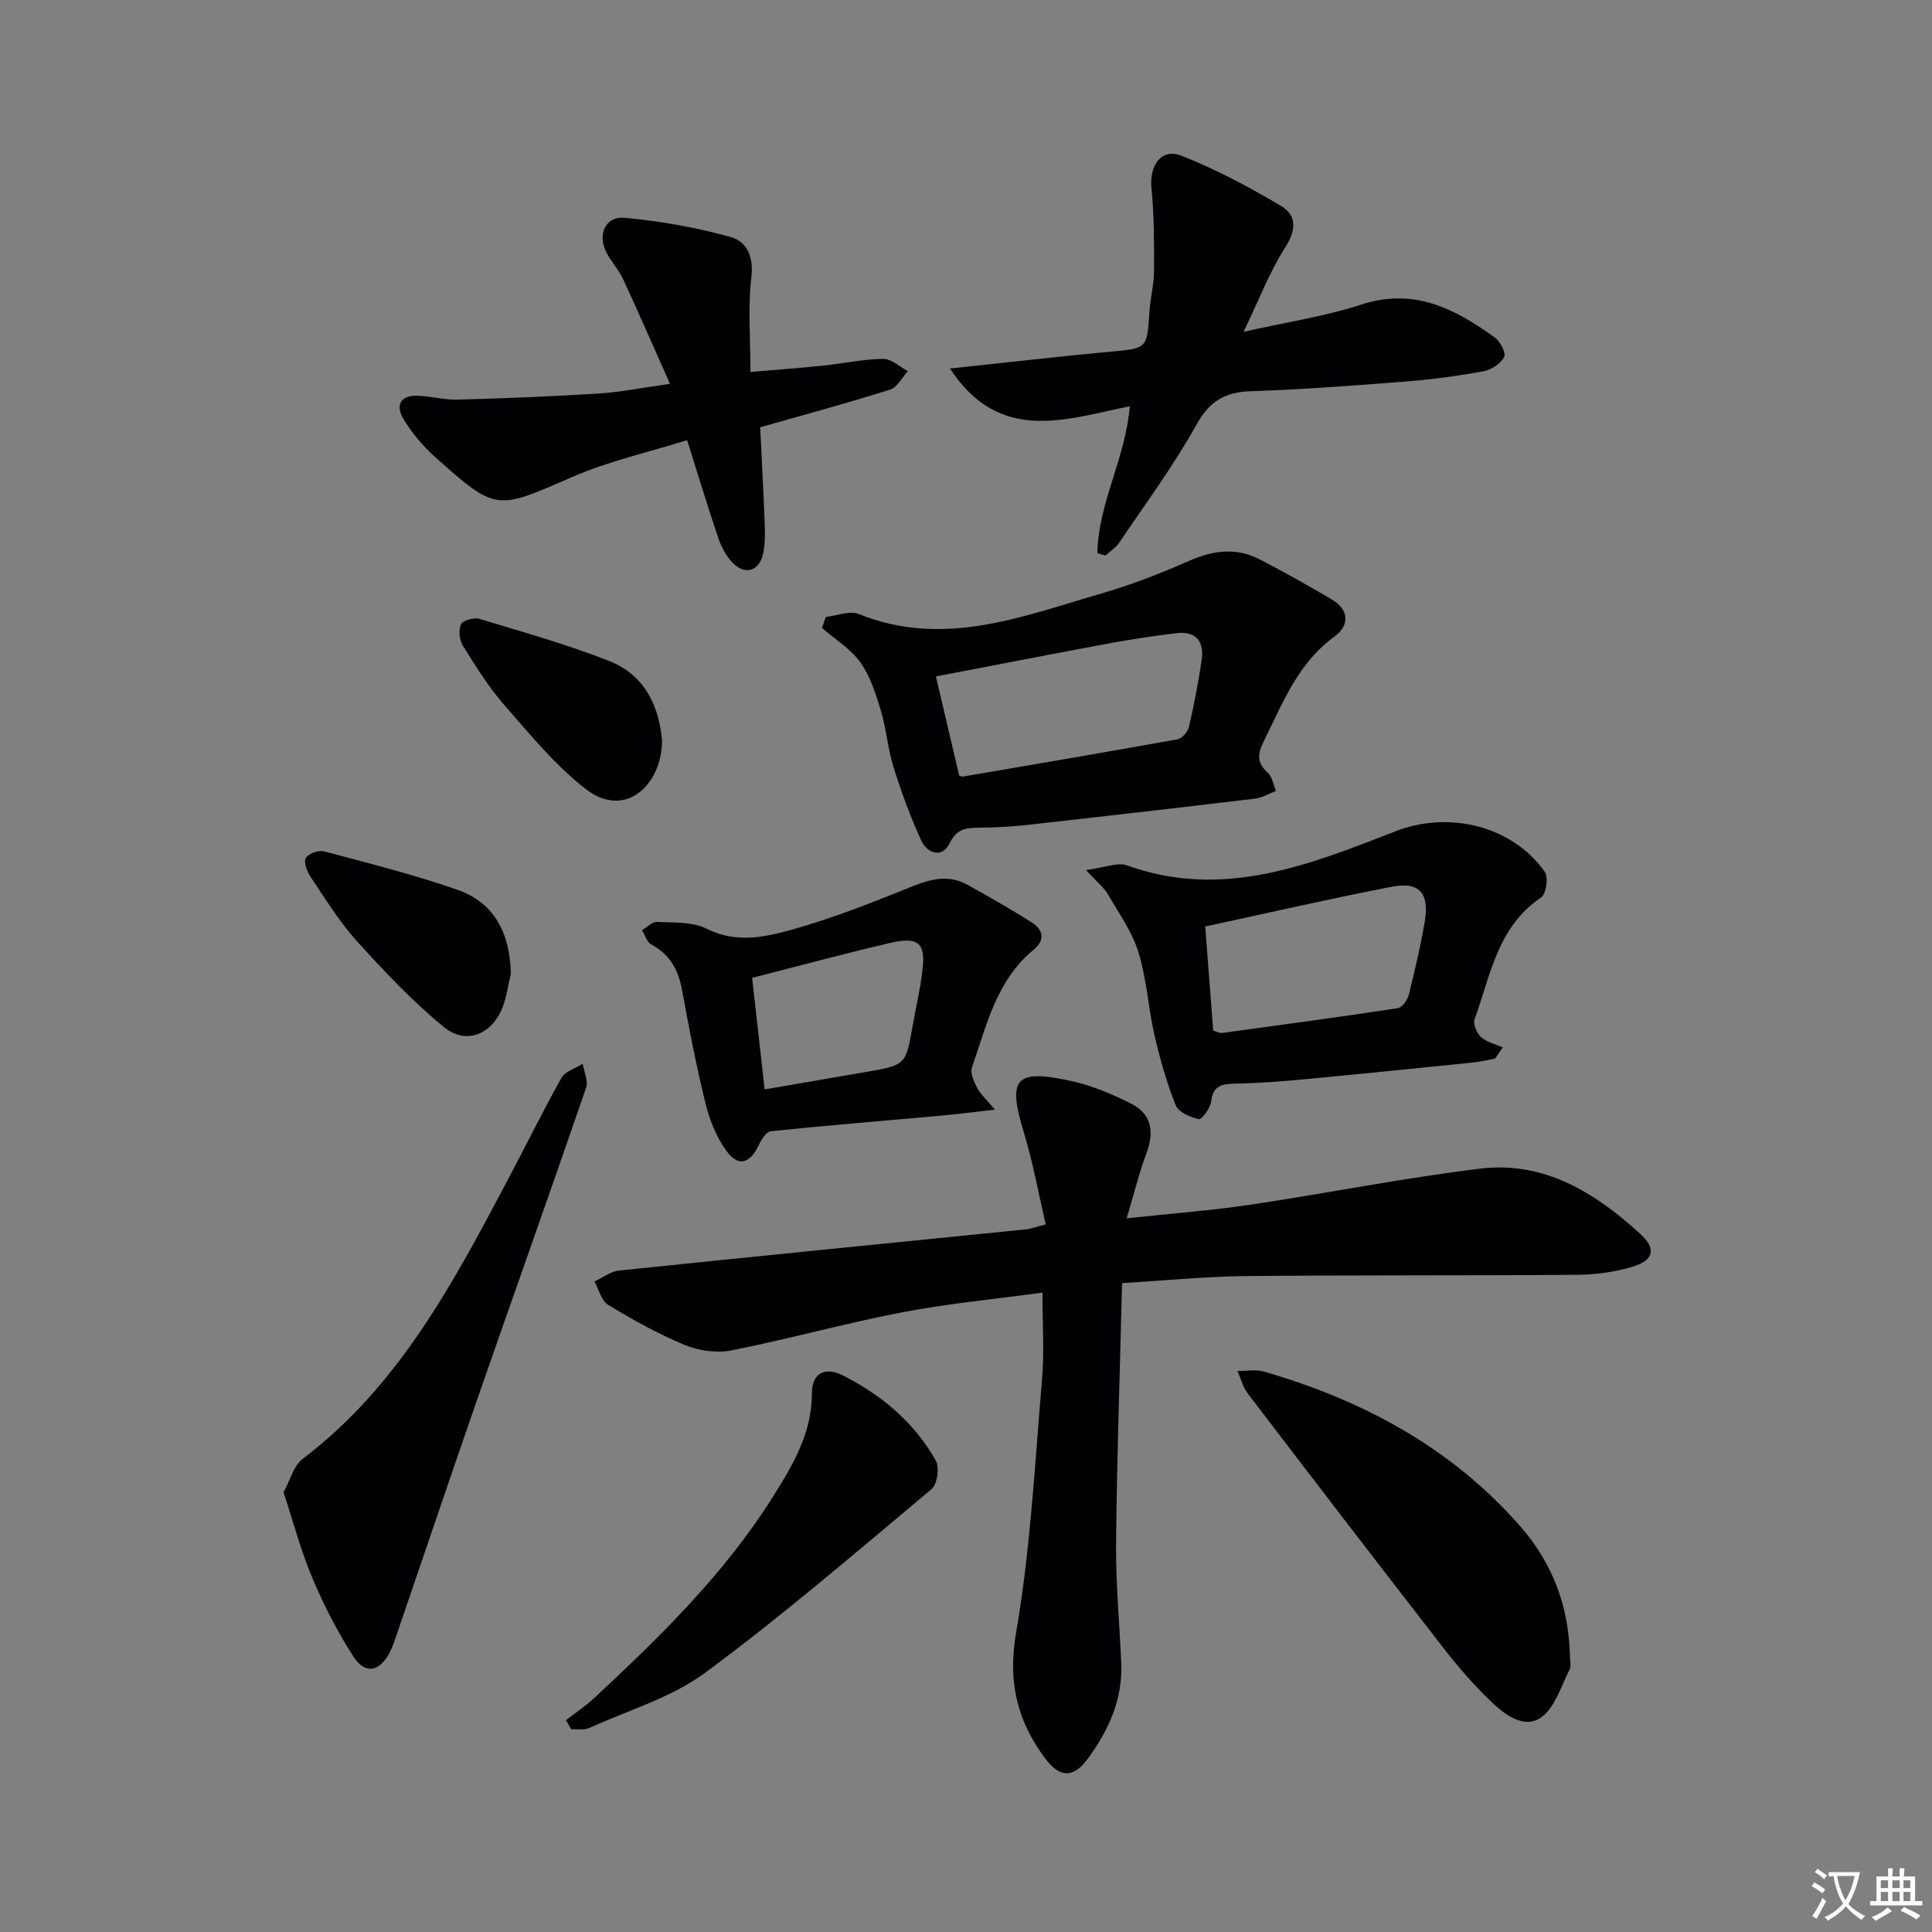
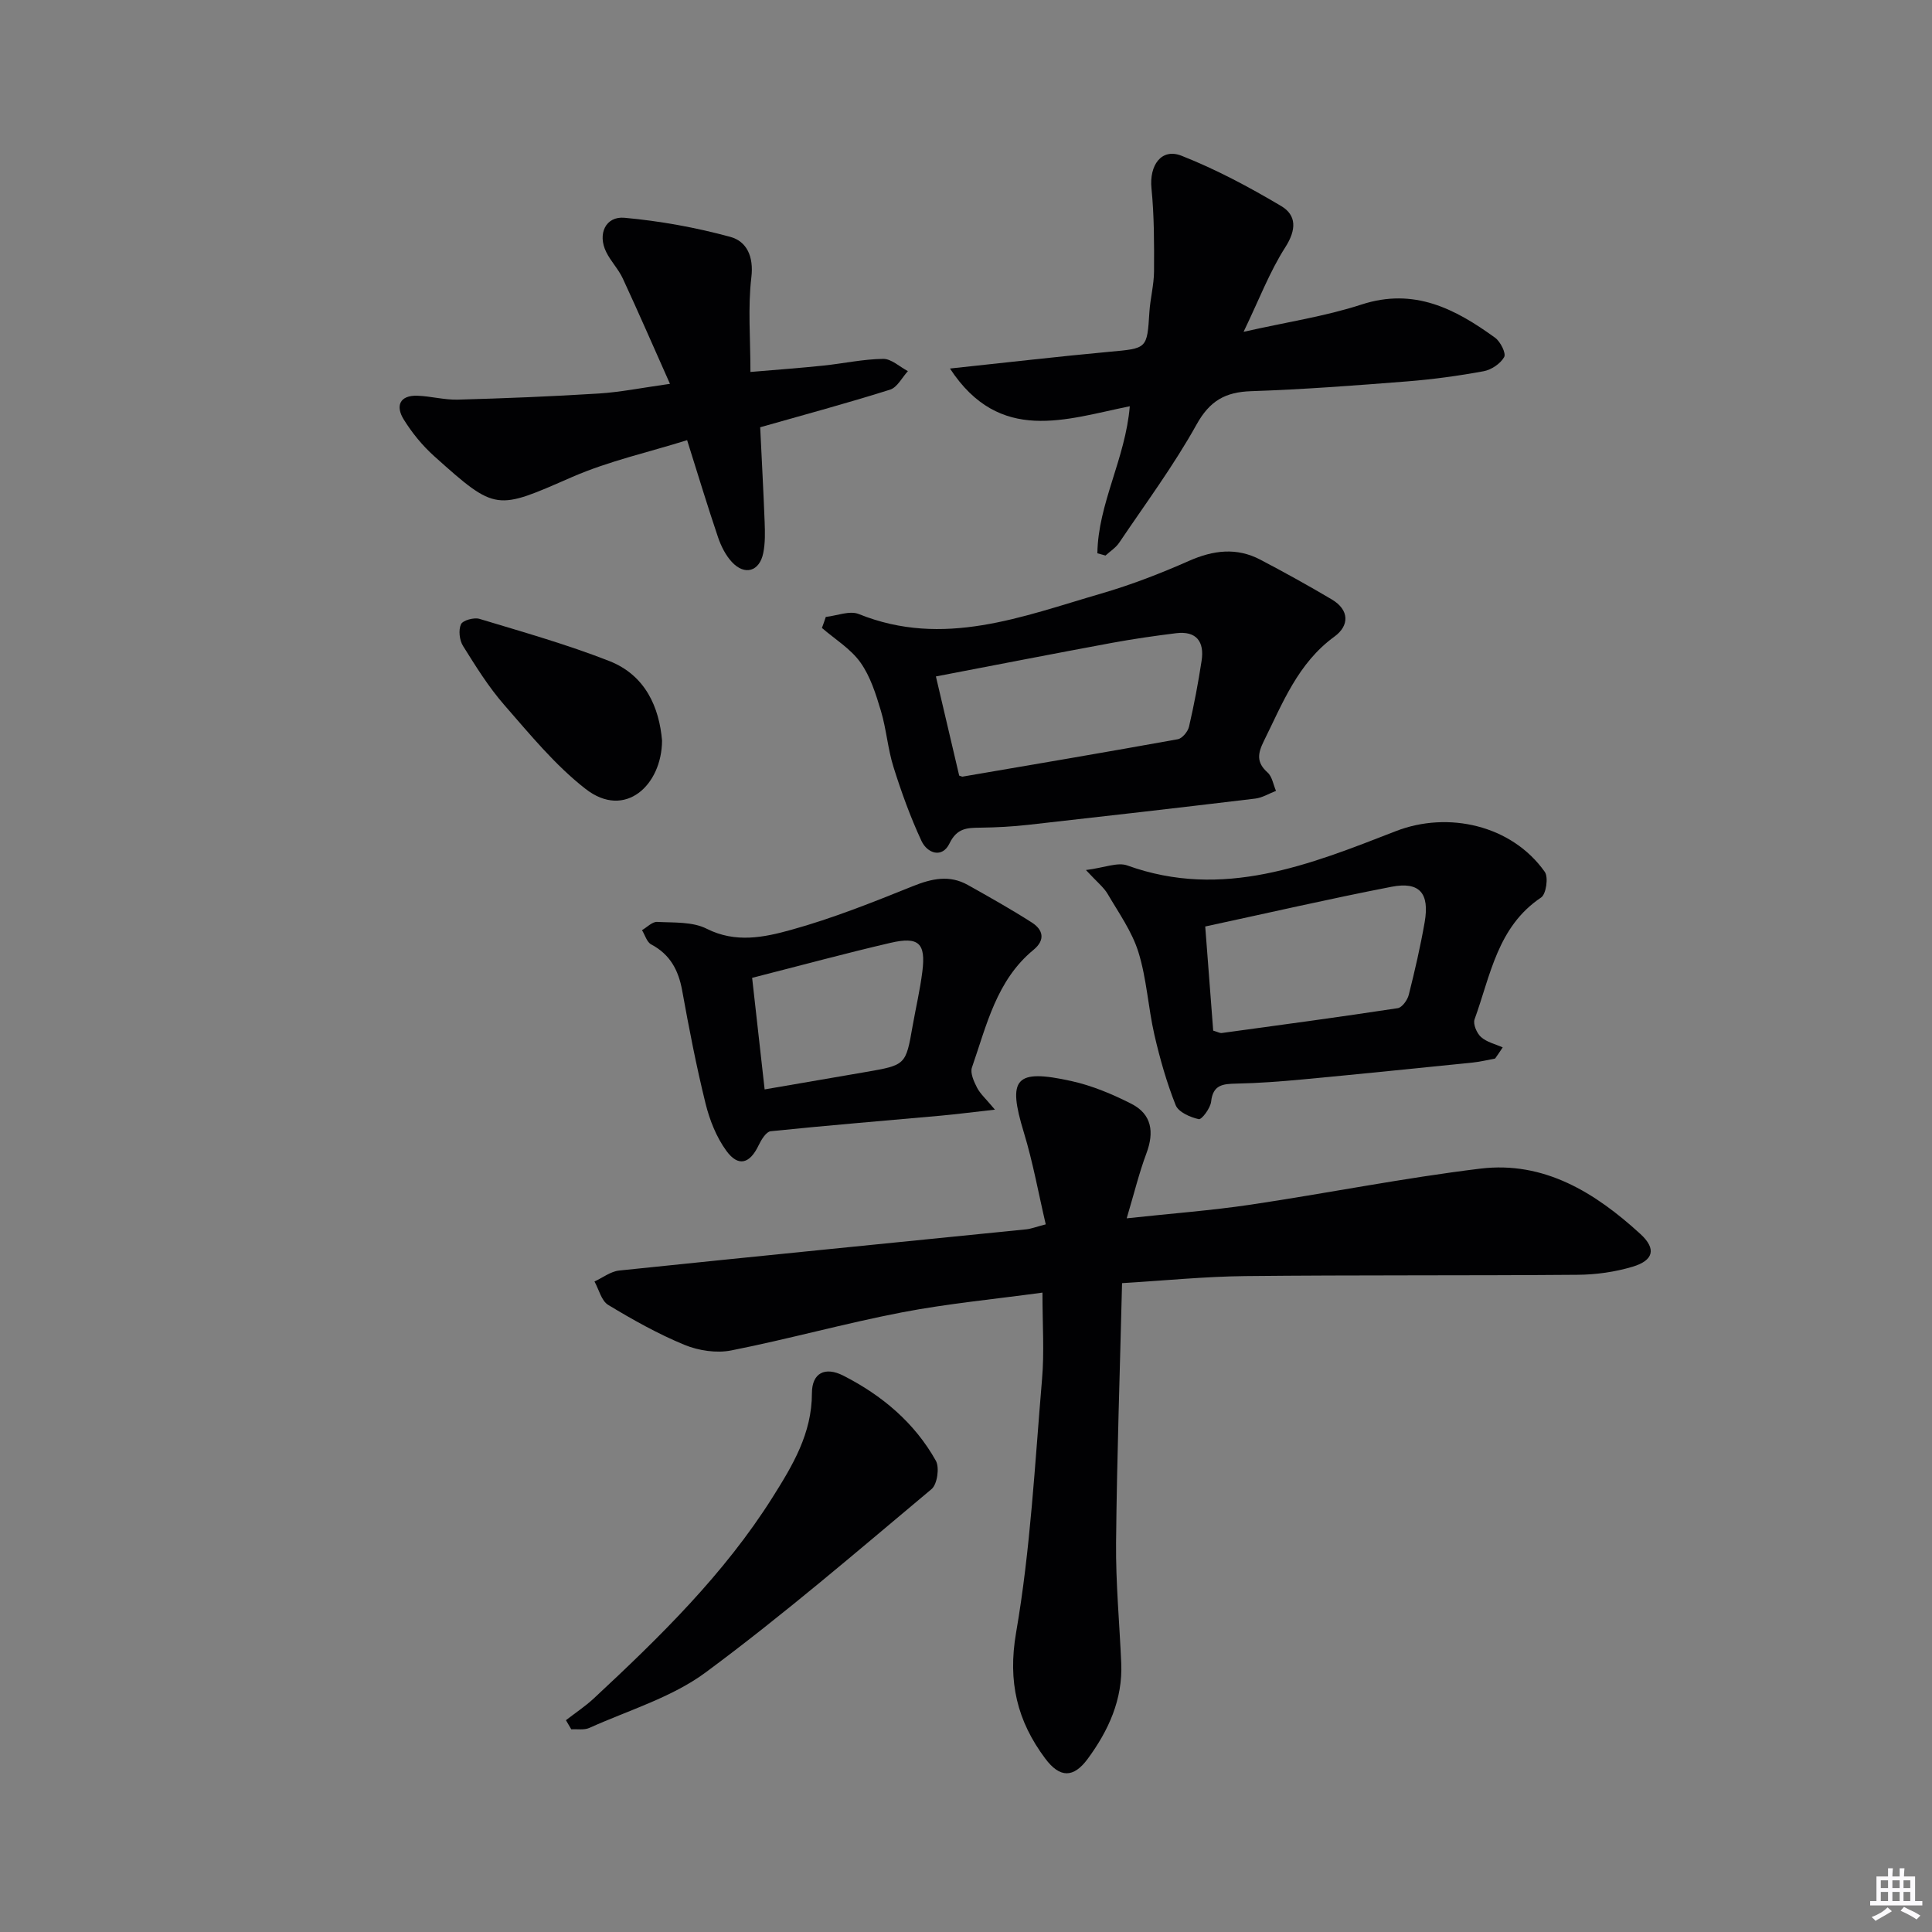
<svg xmlns="http://www.w3.org/2000/svg" enable-background="new 0 0 400 400" viewBox="0 0 400 400">
  <rect x="0" y="0" width="400" height="400" fill="#808080" stroke="none" />
-   <path d="m377.9 391.2c-.2.3-.4.5-.6.8-.7-.6-1.4-1-2.2-1.5.2-.3.4-.5.5-.8.6.4 1.4.8 2.3 1.5zm-1.8 6.1c-.2-.2-.5-.4-.9-.6.4-.6.8-1.2 1.2-1.9s.7-1.3.9-1.9c.3.3.5.5.8.7-.7 1.3-1.4 2.6-2 3.7zm2.2-9c-.3.3-.5.5-.6.8-.6-.6-1.3-1.1-2-1.5.3-.3.5-.5.6-.7.6.5 1.3.9 2 1.4zm.3.2v-.9h2 4.5c-.3 1.3-.6 2.5-1 3.6s-.9 2.1-1.4 3c.4.5 1 1 1.6 1.4s1.2.8 1.9 1.1c-.3.2-.5.4-.8.8-.4-.3-1-.7-1.6-1.2s-1.2-1.1-1.6-1.6c-.5.6-1.1 1.1-1.7 1.6s-1.4.9-2.1 1.4c-.1-.3-.3-.5-.7-.8.6-.2 1.2-.5 1.9-1s1.4-1.1 2-1.8c-.5-.8-.9-1.6-1.2-2.5s-.6-2-.8-3.2c-.4.1-.7.1-1 .1zm2.5 2.7c.3 1 .7 1.7 1 2.2.3-.5.6-1.1 1-2s.6-1.9.9-3h-3.2-.4c.1.9.3 1.8.7 2.8z" fill="#fbfafc" />
  <path d="m396.5 388.5v1.5 3.6h1.5v.9c-.4 0-1 0-1.7 0h-7.9c-.5 0-.9 0-1.2 0v-.9h1.3v-3.5c0-.7 0-1.2 0-1.6h2.4c0-.8 0-1.4 0-1.7h1c0 .3-.1.8-.1 1.7h1.5c0-.8 0-1.4 0-1.7h1c0 .3-.1.9-.1 1.7zm-8.2 9.2c-.2-.3-.5-.5-.8-.8.8-.3 1.4-.6 1.9-.9s1-.7 1.4-1.1c.3.3.6.5.9.8-1.6 1-2.8 1.6-3.4 2zm2.6-6.8v-1.6h-1.5v1.6zm0 2.7v-1.9h-1.5v1.9zm2.4-2.7v-1.6h-1.5v1.6zm0 2.7v-1.9h-1.5v1.9zm.2 2 .7-.8c.4.2.9.5 1.6.8s1.3.7 1.8 1c-.3.3-.5.5-.8.8-.4-.3-1.5-1-3.3-1.8zm2-4.7v-1.6h-1.4v1.6zm0 2.7v-1.9h-1.4v1.9z" fill="#fbfafc" />
  <g fill="#010103">
    <path d="m215.83 267.62c-10.08 1.38-19.67 2.28-29.09 4.09-11.84 2.28-23.5 5.54-35.33 7.88-3.06.61-6.77.05-9.69-1.15-5.48-2.26-10.72-5.2-15.81-8.28-1.4-.85-1.91-3.19-2.83-4.84 1.7-.78 3.35-2.09 5.12-2.27 28.08-2.92 56.19-5.7 84.28-8.53.97-.1 1.92-.48 4.03-1.03-1.49-6.36-2.64-12.82-4.54-19.05-3.41-11.18-1.83-13.2 9.85-10.62 4.29.95 8.49 2.71 12.42 4.71 4.23 2.15 4.76 5.86 3.12 10.24-1.5 4-2.51 8.18-4.09 13.47 9.23-1 17.43-1.61 25.55-2.81 15.91-2.37 31.72-5.54 47.68-7.48 13.19-1.6 23.78 4.98 33.11 13.52 3.38 3.09 2.77 5.5-1.66 6.81-3.61 1.07-7.49 1.62-11.26 1.65-22.95.19-45.9.03-68.85.27-8.42.09-16.82.94-25.53 1.46-.45 18.52-1.07 36.13-1.24 53.74-.08 8.3.71 16.61 1.07 24.91.33 7.53-2.63 13.98-6.94 19.84-2.95 4-5.77 3.99-8.8-.07-5.79-7.75-7.79-15.85-6.03-26.06 2.99-17.28 3.88-34.93 5.37-52.44.49-5.61.09-11.28.09-17.96z" />
    <path d="m170.97 127.73c2.3-.25 4.94-1.36 6.83-.6 17.52 7.07 33.81.52 50.22-4.25 6.19-1.8 12.26-4.15 18.16-6.76 5.03-2.22 9.86-2.82 14.77-.24 4.99 2.62 9.93 5.35 14.77 8.22 3.69 2.18 3.67 5.44.56 7.7-7.57 5.51-10.71 13.76-14.62 21.64-1.27 2.57-1.56 4.41.77 6.49.96.85 1.19 2.52 1.75 3.81-1.43.55-2.82 1.42-4.29 1.6-15.65 1.88-31.31 3.68-46.98 5.43-3.3.37-6.64.55-9.96.59-2.74.03-4.83.08-6.37 3.27-1.5 3.11-4.59 2.08-5.81-.55-2.29-4.93-4.15-10.08-5.78-15.27-1.19-3.78-1.47-7.84-2.61-11.64-1.04-3.47-2.18-7.13-4.24-10.02-2.02-2.83-5.26-4.8-7.97-7.14.29-.76.55-1.52.8-2.28zm27.62 32.85c.4.12.56.23.71.21 14.86-2.54 29.72-5.06 44.55-7.74.92-.17 2.08-1.57 2.32-2.59 1.05-4.52 1.91-9.09 2.61-13.67.6-3.92-1.06-6.21-5.29-5.69-4.44.55-8.88 1.19-13.28 2-11.99 2.22-23.97 4.56-36.44 6.95 1.59 6.79 3.17 13.52 4.82 20.53z" />
    <path d="m227.2 114.55c.14-10.29 5.81-19.57 6.71-30.44-13.21 2.66-26.93 7.92-37.23-7.81 11.9-1.26 22.41-2.49 32.94-3.46 7.9-.72 7.87-.57 8.35-8.24.18-2.81.94-5.6.96-8.41.03-5.73.04-11.5-.53-17.19-.48-4.75 2.03-8.4 6.21-6.76 7.14 2.81 14.01 6.48 20.63 10.41 3.23 1.91 3.18 4.92.87 8.54-3.25 5.07-5.42 10.83-8.64 17.51 8.99-2.03 16.89-3.2 24.38-5.64 10.93-3.57 19.44.88 27.7 6.87 1.1.8 2.31 3.22 1.87 4-.77 1.37-2.66 2.64-4.26 2.93-5.22.96-10.5 1.68-15.79 2.1-10.77.85-21.54 1.67-32.33 2.03-5.36.18-8.57 1.98-11.31 6.91-4.73 8.5-10.57 16.38-16.02 24.47-.7 1.04-1.87 1.77-2.83 2.65-.57-.17-1.13-.32-1.68-.47z" />
    <path d="m309.55 219.16c-1.52.28-3.03.66-4.56.82-11.71 1.19-23.43 2.39-35.15 3.49-4.62.43-9.26.79-13.9.88-2.76.06-4.81.23-5.19 3.73-.15 1.36-1.96 3.77-2.56 3.63-1.77-.39-4.21-1.46-4.78-2.9-1.87-4.7-3.27-9.64-4.41-14.59-1.29-5.65-1.59-11.58-3.3-17.08-1.33-4.28-4.08-8.14-6.38-12.07-.79-1.35-2.13-2.39-4.49-4.94 3.84-.48 6.54-1.67 8.55-.95 19.81 7.15 37.76-.16 55.61-7.1 10.83-4.21 24.01-1.24 30.84 8.43.79 1.11.28 4.62-.76 5.31-9.06 6.06-10.48 16.16-13.78 25.23-.35.97.46 2.87 1.34 3.66 1.19 1.06 2.97 1.46 4.49 2.14-.51.78-1.04 1.55-1.57 2.31zm-58.37-5.78c.88.25 1.36.55 1.8.49 12.15-1.66 24.29-3.29 36.41-5.14.9-.14 2.01-1.68 2.28-2.76 1.25-4.97 2.41-9.98 3.29-15.03 1.05-6.02-1.05-8.47-6.87-7.34-12.79 2.48-25.5 5.41-38.56 8.22.55 7.18 1.1 14.4 1.65 21.56z" />
    <path d="m157.39 88.46c.33 6.96.68 13.27.92 19.58.08 2.15.14 4.37-.29 6.47-.77 3.81-3.84 4.71-6.49 1.85-1.3-1.4-2.25-3.3-2.87-5.13-2.13-6.28-4.05-12.64-6.4-20.1-7.93 2.49-16.18 4.31-23.78 7.62-15.78 6.88-15.69 7.26-28.59-4.31-2.44-2.19-4.61-4.85-6.33-7.64-1.67-2.72-.85-4.98 2.83-4.87 2.81.09 5.62.89 8.41.81 9.74-.27 19.48-.66 29.21-1.27 4.44-.28 8.85-1.18 14.7-2-3.38-7.59-6.49-14.74-9.77-21.82-.9-1.94-2.5-3.56-3.44-5.49-1.82-3.7-.13-7.44 3.82-7.07 7.36.67 14.75 2.01 21.88 3.95 3.38.92 4.88 4.03 4.36 8.38-.74 6.21-.19 12.58-.19 19.59 5.36-.46 10.25-.81 15.12-1.32 4.13-.43 8.23-1.34 12.36-1.39 1.7-.02 3.41 1.64 5.12 2.54-1.21 1.32-2.2 3.36-3.68 3.83-8.83 2.79-17.79 5.2-26.9 7.79z" />
-     <path d="m58.71 308.97c1.39-2.54 2.08-5.5 3.93-6.91 20.05-15.18 31.33-36.71 42.71-58.2 3.65-6.89 7.08-13.91 10.9-20.7.77-1.36 2.89-1.96 4.39-2.92.27 1.66 1.19 3.55.71 4.96-7.44 21.63-15.12 43.18-22.64 64.79-5.55 15.97-10.94 31.99-16.42 47.98-.48 1.41-.93 2.85-1.61 4.16-2.08 4.03-5.1 4.6-7.52.83-3.29-5.13-6.12-10.63-8.49-16.25s-3.93-11.57-5.96-17.74z" />
    <path d="m205.99 229.74c-4.53.51-7.88.94-11.24 1.25-11.73 1.06-23.47 2.01-35.19 3.22-.94.1-1.96 1.78-2.51 2.94-1.81 3.79-4.19 4.51-6.66 1.12-2.07-2.83-3.47-6.38-4.32-9.82-1.91-7.73-3.42-15.56-4.84-23.4-.77-4.21-2.5-7.45-6.41-9.52-.9-.48-1.28-1.94-1.9-2.95 1.04-.6 2.12-1.76 3.13-1.71 3.46.18 7.33-.07 10.25 1.41 6 3.03 11.9 1.79 17.48.24 8.57-2.37 16.9-5.7 25.17-9.03 3.95-1.59 7.62-2.41 11.44-.26 4.46 2.5 8.93 5.01 13.23 7.76 2.35 1.5 2.86 3.61.35 5.67-7.67 6.31-9.7 15.62-12.74 24.35-.4 1.15.41 2.92 1.06 4.19.65 1.26 1.79 2.25 3.7 4.54zm-50.27-27.29c.84 7.47 1.68 14.99 2.59 23.1 7.29-1.25 14.11-2.42 20.92-3.6 8.31-1.44 8.3-1.44 9.72-9.55.66-3.75 1.54-7.46 2.01-11.23.75-5.89-.73-7.33-6.61-5.96-9.3 2.16-18.52 4.67-28.63 7.24z" />
-     <path d="m325.03 342.69c0 1 .34 2.17-.06 2.96-1.75 3.42-2.97 7.73-5.78 9.84-3.45 2.58-7.45-.33-10.2-2.94-3.72-3.52-7.11-7.45-10.26-11.5-13.56-17.45-27-34.99-40.4-52.55-1.01-1.32-1.43-3.09-2.12-4.65 1.84.02 3.8-.37 5.5.12 20.47 5.96 38.66 15.66 52.98 31.96 6.81 7.76 10.07 16.61 10.34 26.76z" />
    <path d="m117.17 356.15c1.93-1.5 3.99-2.86 5.77-4.51 13.65-12.7 26.97-25.71 37-41.62 4.17-6.62 8.16-13.23 8.16-21.57 0-4.19 2.7-5.57 6.5-3.64 7.99 4.07 14.74 9.73 19.16 17.62.79 1.41.29 4.88-.89 5.87-15.4 12.89-30.65 26.03-46.78 37.96-7.02 5.19-15.95 7.82-24.08 11.49-1.07.48-2.48.21-3.73.29-.37-.65-.74-1.27-1.11-1.89z" />
-     <path d="m105.77 201.62c-.58 2.4-.88 4.92-1.81 7.17-2.28 5.48-7.54 7.57-12.09 3.83-6.48-5.32-12.31-11.51-17.96-17.74-3.65-4.03-6.53-8.77-9.59-13.31-.75-1.11-1.48-3.02-1.01-3.93s2.65-1.68 3.77-1.38c9.25 2.46 18.56 4.81 27.59 7.95 7.86 2.74 10.92 9.21 11.1 17.41z" />
    <path d="m137.07 153.33c-.04 9.19-7.64 16.39-15.83 10.01-6.31-4.91-11.53-11.31-16.84-17.39-3.25-3.72-5.91-8.01-8.54-12.22-.74-1.19-.97-3.27-.42-4.48.37-.82 2.7-1.46 3.83-1.12 9 2.72 18.09 5.29 26.83 8.71 7.59 2.96 10.39 9.69 10.97 16.49z" />
  </g>
</svg>